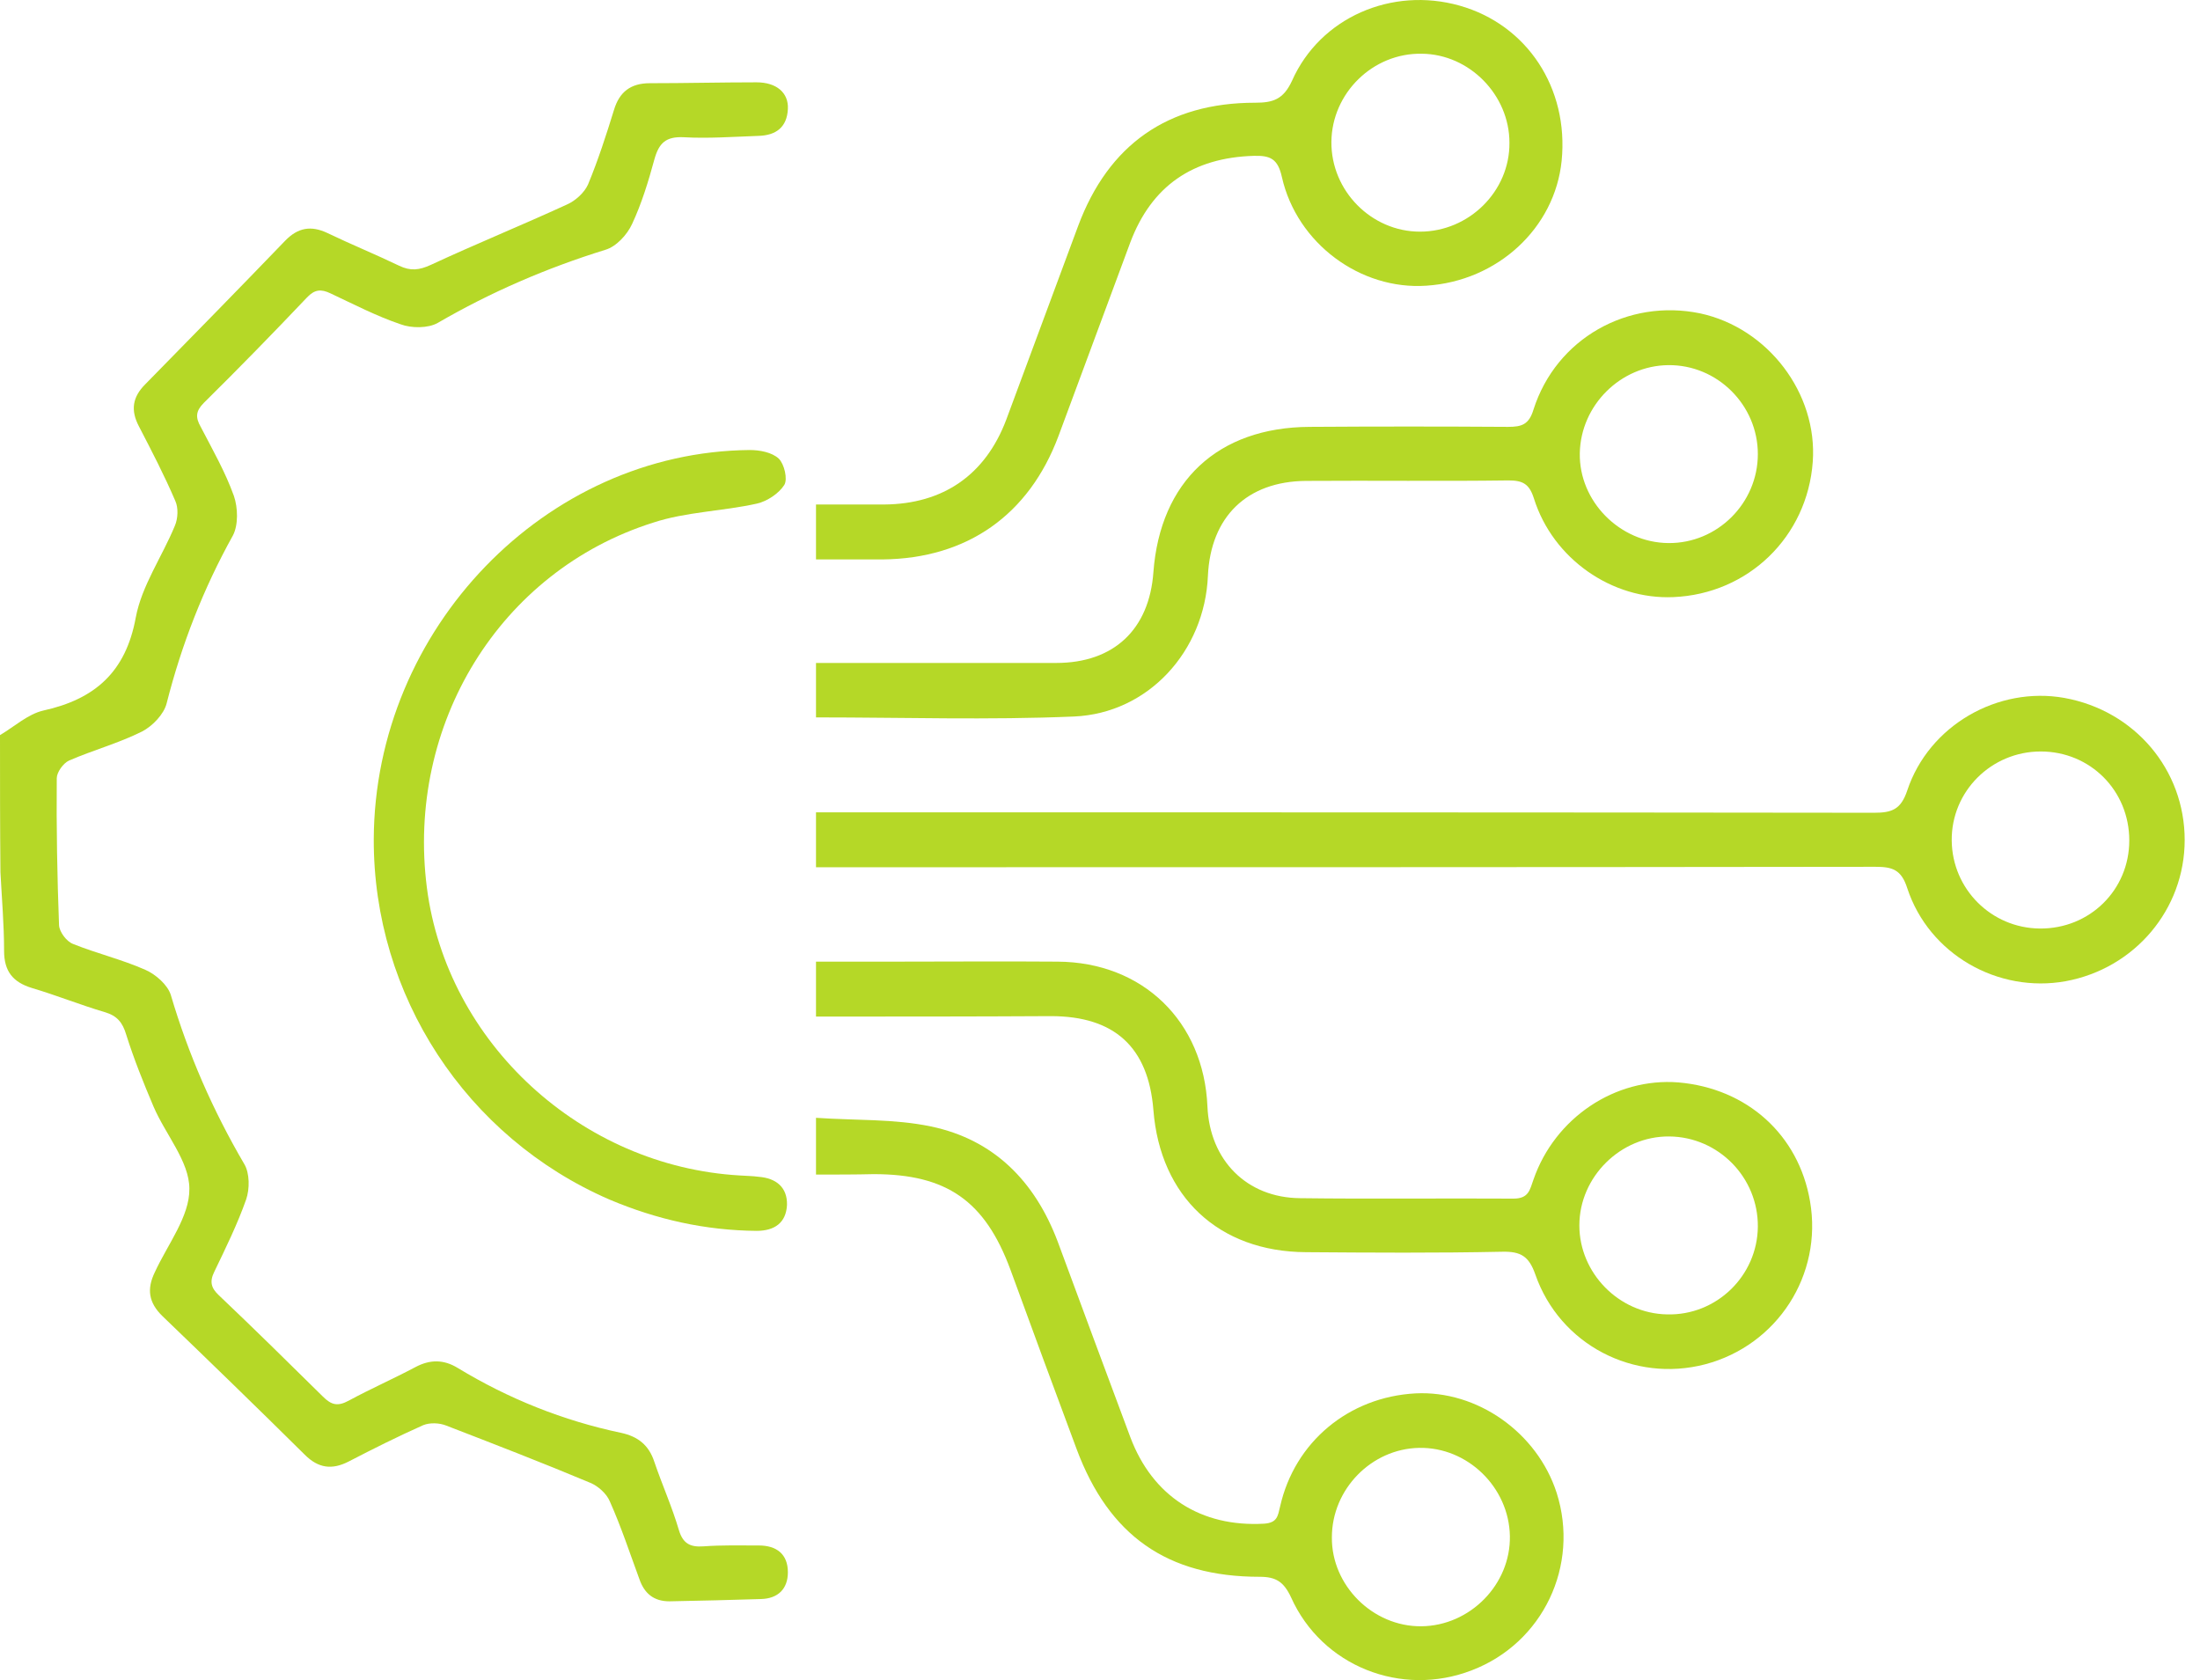
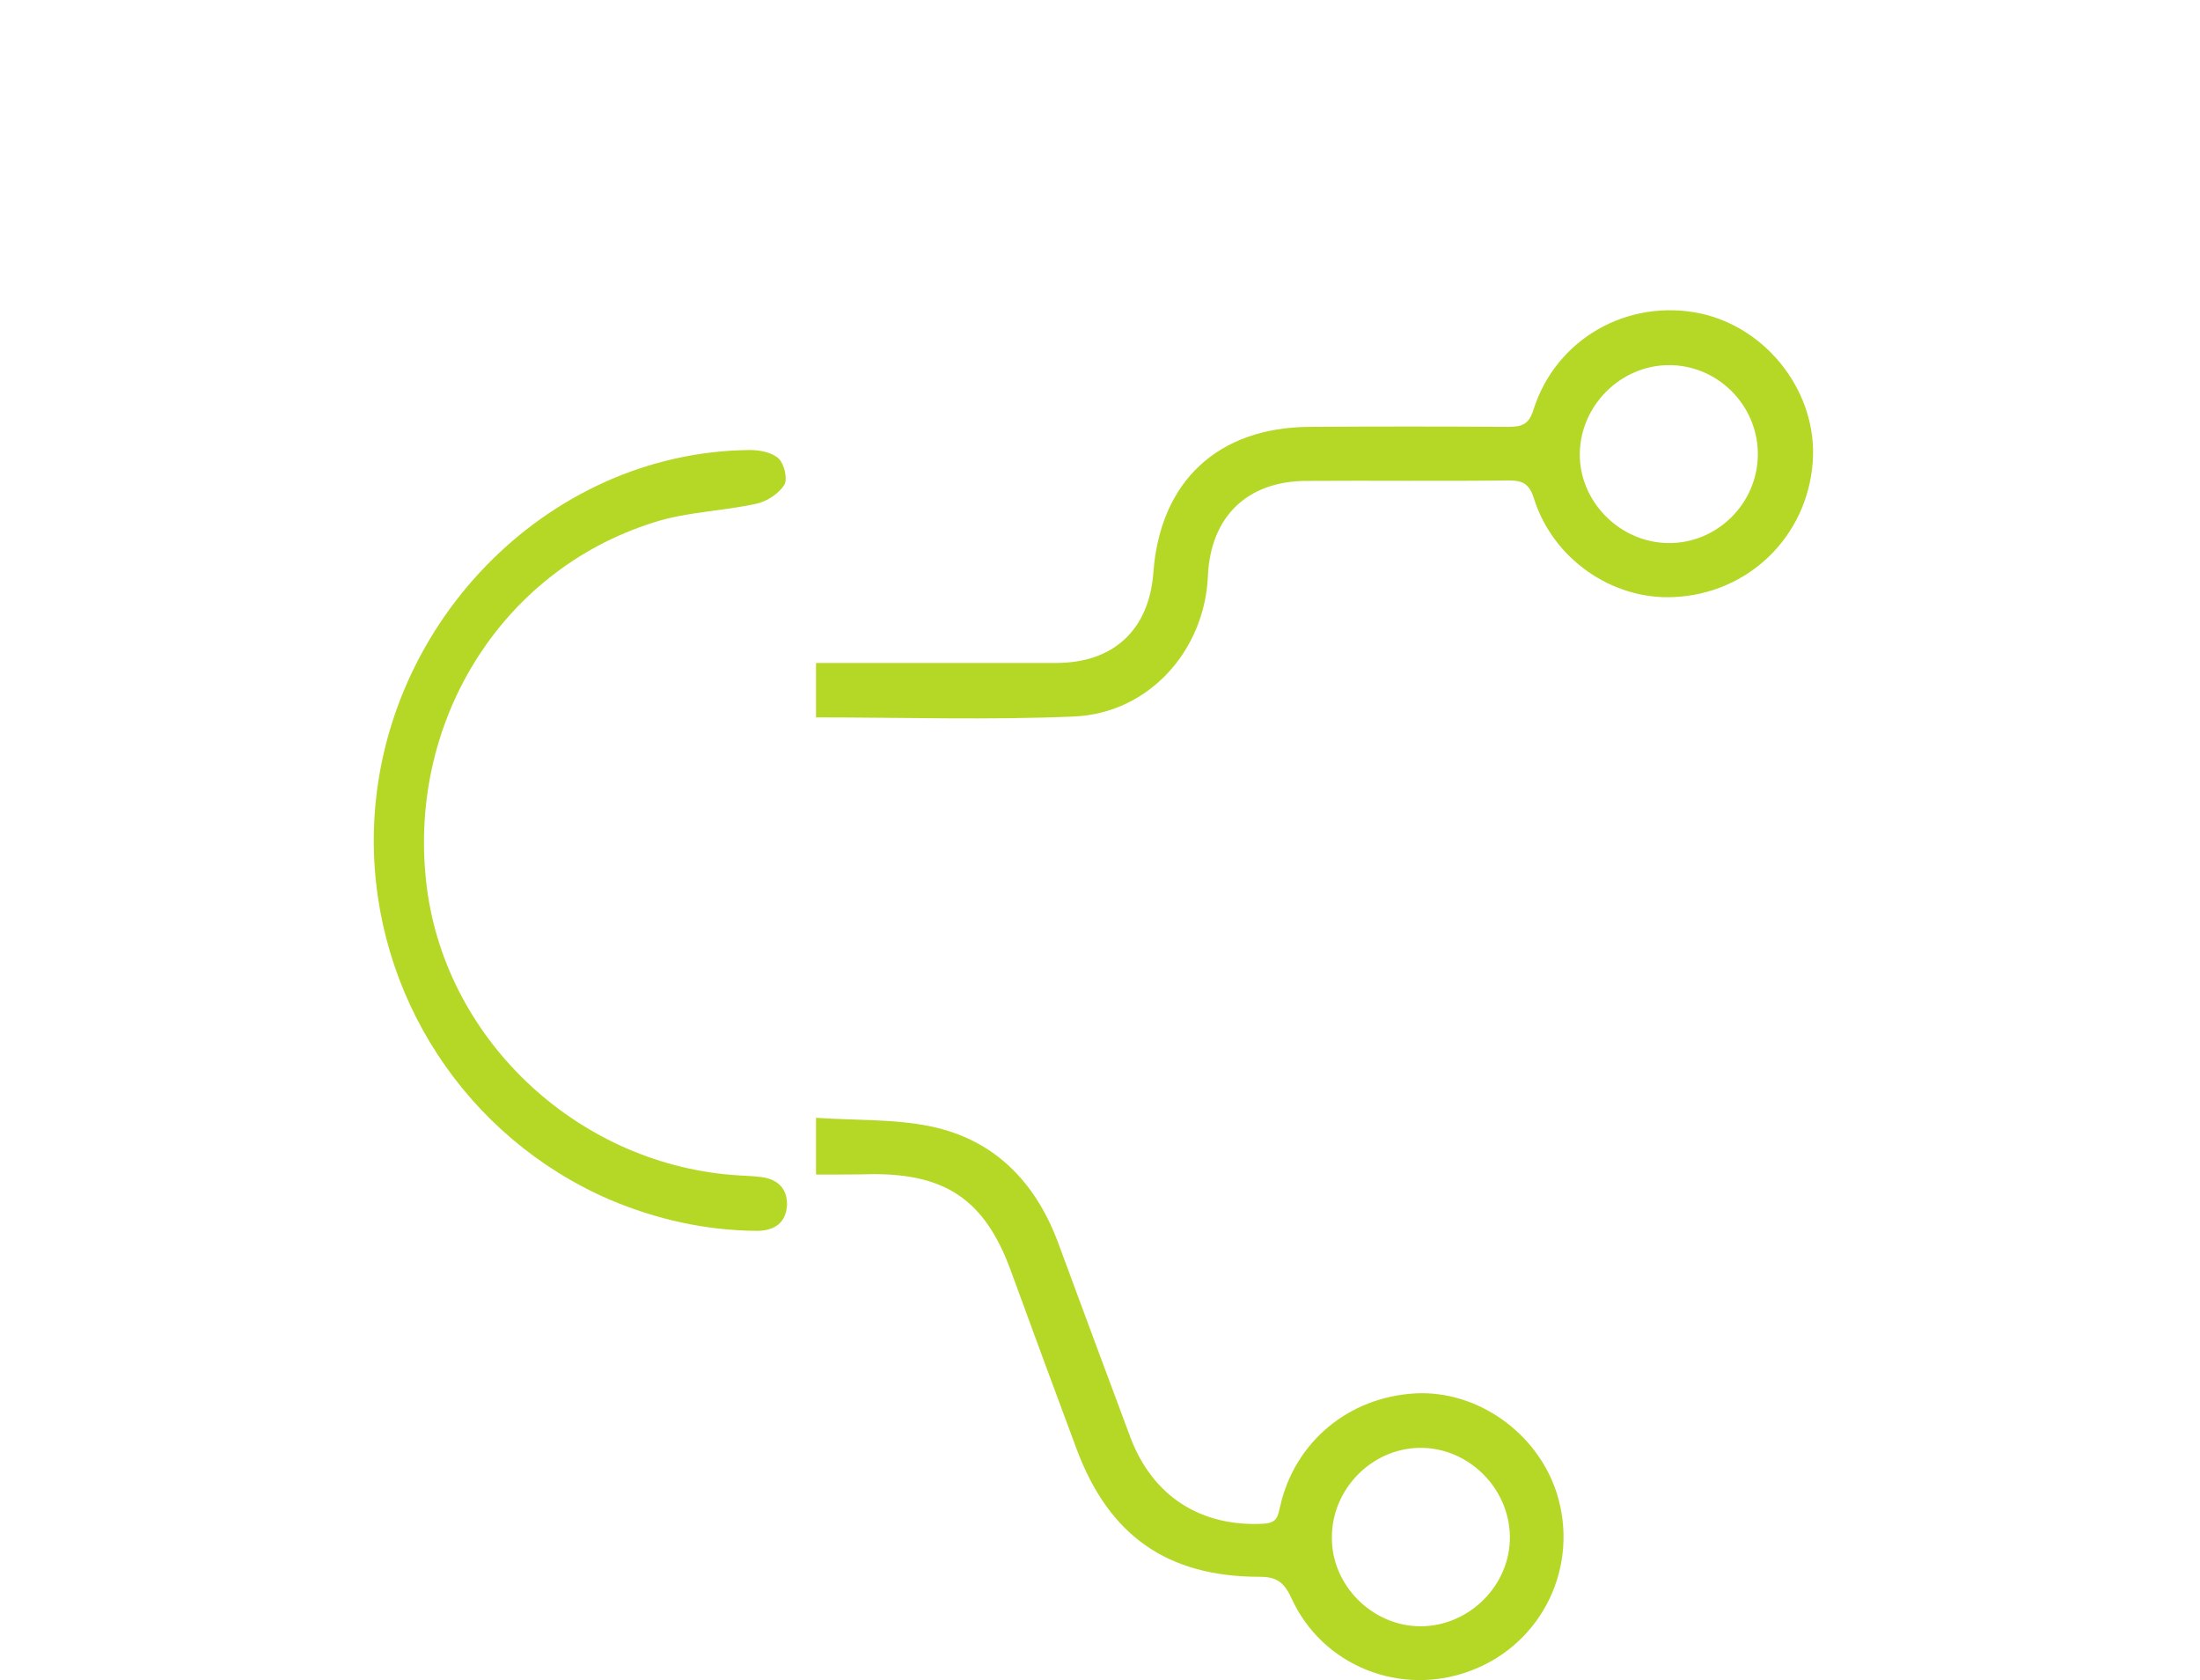
<svg xmlns="http://www.w3.org/2000/svg" width="55" height="42" viewBox="0 0 55 42" fill="none">
-   <path d="M0 18.377C0.363 18.162 0.693 17.855 1.078 17.764C2.373 17.48 3.145 16.8 3.394 15.438C3.542 14.643 4.053 13.917 4.371 13.145C4.45 12.964 4.462 12.691 4.382 12.521C4.11 11.886 3.792 11.273 3.474 10.66C3.258 10.251 3.315 9.922 3.633 9.605C4.802 8.413 5.971 7.221 7.129 6.018C7.447 5.689 7.776 5.632 8.185 5.825C8.775 6.109 9.389 6.359 9.979 6.643C10.263 6.779 10.478 6.756 10.774 6.62C11.897 6.098 13.044 5.632 14.179 5.11C14.384 5.02 14.611 4.815 14.701 4.611C14.951 4.01 15.156 3.374 15.349 2.75C15.485 2.296 15.769 2.08 16.245 2.08C17.131 2.08 18.028 2.058 18.913 2.058C19.413 2.058 19.719 2.319 19.697 2.727C19.674 3.181 19.401 3.385 18.959 3.397C18.334 3.419 17.71 3.465 17.097 3.431C16.643 3.408 16.473 3.578 16.359 3.987C16.211 4.532 16.041 5.088 15.803 5.598C15.678 5.871 15.405 6.166 15.133 6.245C13.668 6.699 12.272 7.301 10.944 8.072C10.705 8.209 10.285 8.209 10.013 8.106C9.411 7.902 8.844 7.607 8.265 7.335C8.026 7.221 7.867 7.233 7.674 7.437C6.834 8.322 5.971 9.207 5.097 10.07C4.893 10.274 4.882 10.433 5.018 10.671C5.313 11.239 5.631 11.795 5.847 12.396C5.949 12.691 5.96 13.123 5.824 13.384C5.086 14.711 4.541 16.107 4.166 17.583C4.098 17.855 3.814 18.15 3.553 18.286C2.963 18.581 2.327 18.752 1.726 19.013C1.578 19.081 1.419 19.308 1.419 19.455C1.408 20.681 1.43 21.907 1.476 23.132C1.487 23.302 1.669 23.541 1.828 23.598C2.418 23.836 3.042 23.983 3.633 24.244C3.894 24.358 4.189 24.619 4.269 24.869C4.711 26.367 5.324 27.762 6.108 29.102C6.244 29.329 6.244 29.726 6.153 29.987C5.937 30.6 5.642 31.201 5.358 31.791C5.234 32.041 5.279 32.2 5.472 32.381C6.346 33.21 7.209 34.061 8.072 34.912C8.287 35.128 8.446 35.162 8.719 35.014C9.264 34.719 9.831 34.47 10.387 34.175C10.751 33.982 11.091 33.982 11.443 34.197C12.715 34.969 14.077 35.514 15.53 35.82C15.95 35.911 16.223 36.127 16.359 36.546C16.552 37.114 16.802 37.67 16.972 38.249C17.074 38.589 17.256 38.68 17.585 38.657C18.05 38.623 18.505 38.635 18.97 38.635C19.413 38.635 19.697 38.85 19.697 39.304C19.697 39.724 19.447 39.962 19.027 39.974C18.266 39.996 17.494 40.019 16.734 40.031C16.348 40.031 16.109 39.838 15.984 39.474C15.746 38.828 15.53 38.169 15.246 37.534C15.167 37.341 14.951 37.148 14.758 37.069C13.566 36.569 12.363 36.104 11.159 35.639C10.989 35.57 10.751 35.559 10.581 35.627C9.945 35.911 9.332 36.217 8.719 36.535C8.299 36.751 7.958 36.705 7.618 36.365C6.448 35.207 5.256 34.05 4.064 32.904C3.712 32.563 3.667 32.222 3.871 31.803C4.189 31.11 4.745 30.407 4.734 29.715C4.734 29.034 4.132 28.353 3.837 27.66C3.587 27.07 3.349 26.48 3.156 25.867C3.065 25.561 2.929 25.391 2.611 25.3C1.998 25.118 1.408 24.88 0.795 24.698C0.318 24.551 0.102 24.278 0.102 23.768C0.102 23.11 0.045 22.463 0.011 21.804C0 20.647 0 19.512 0 18.377Z" fill="#B5D827" />
-   <path d="M20.4 21.68C20.4 21.192 20.4 20.783 20.4 20.307C20.639 20.307 20.866 20.307 21.093 20.307C29.675 20.307 38.269 20.307 46.852 20.318C47.294 20.318 47.522 20.239 47.681 19.762C48.225 18.128 49.951 17.152 51.608 17.447C53.368 17.765 54.617 19.24 54.617 20.999C54.617 22.735 53.368 24.211 51.642 24.529C49.951 24.835 48.225 23.859 47.681 22.202C47.533 21.737 47.306 21.669 46.886 21.669C38.281 21.68 29.675 21.68 21.07 21.68C20.855 21.68 20.65 21.68 20.4 21.68ZM53.232 21.01C53.232 19.762 52.255 18.786 51.018 18.786C49.781 18.786 48.782 19.785 48.793 21.01C48.804 22.225 49.781 23.201 50.995 23.212C52.244 23.223 53.232 22.247 53.232 21.01Z" fill="#B5D827" />
  <path d="M20.4 17.934C20.4 17.469 20.4 17.072 20.4 16.573C20.593 16.573 20.775 16.573 20.968 16.573C22.784 16.573 24.59 16.573 26.406 16.573C27.848 16.573 28.733 15.733 28.835 14.303C29.006 12.033 30.447 10.683 32.741 10.671C34.398 10.66 36.044 10.66 37.702 10.671C38.042 10.671 38.224 10.614 38.337 10.24C38.905 8.458 40.699 7.46 42.504 7.834C44.195 8.197 45.444 9.831 45.319 11.545C45.183 13.418 43.707 14.848 41.834 14.927C40.301 14.995 38.825 13.974 38.349 12.464C38.235 12.101 38.076 12.01 37.713 12.01C36.021 12.033 34.341 12.01 32.65 12.022C31.174 12.033 30.266 12.918 30.198 14.394C30.118 16.277 28.71 17.832 26.849 17.912C24.714 18.003 22.58 17.934 20.4 17.934ZM41.709 13.576C42.935 13.588 43.946 12.578 43.946 11.352C43.946 10.127 42.935 9.116 41.709 9.128C40.517 9.139 39.518 10.127 39.495 11.329C39.473 12.532 40.494 13.565 41.709 13.576Z" fill="#B5D827" />
-   <path d="M20.4 25.413C20.4 24.937 20.4 24.517 20.4 24.04C21.059 24.04 21.695 24.04 22.33 24.04C23.704 24.04 25.066 24.029 26.44 24.04C28.574 24.052 30.095 25.538 30.186 27.66C30.243 29 31.163 29.942 32.502 29.953C34.285 29.976 36.056 29.953 37.838 29.964C38.224 29.964 38.246 29.737 38.337 29.488C38.871 27.944 40.381 26.934 41.959 27.059C43.673 27.206 44.967 28.364 45.251 30.032C45.569 31.871 44.434 33.63 42.629 34.106C40.846 34.572 38.996 33.618 38.383 31.86C38.224 31.405 38.02 31.281 37.554 31.292C35.919 31.326 34.285 31.315 32.65 31.303C30.47 31.292 29.006 29.919 28.835 27.751C28.71 26.174 27.859 25.402 26.27 25.402C24.328 25.413 22.398 25.413 20.4 25.413ZM43.946 30.668C43.957 29.431 42.958 28.421 41.732 28.41C40.517 28.398 39.484 29.419 39.484 30.634C39.484 31.825 40.472 32.836 41.675 32.858C42.912 32.892 43.934 31.893 43.946 30.668Z" fill="#B5D827" />
  <path d="M20.4 29.363C20.4 28.898 20.4 28.478 20.4 27.944C21.388 28.012 22.353 27.967 23.273 28.16C24.851 28.489 25.872 29.533 26.44 31.031C27.042 32.654 27.643 34.288 28.256 35.922C28.813 37.409 30.027 38.181 31.605 38.09C31.934 38.067 31.946 37.897 32.003 37.659C32.366 36.047 33.717 34.924 35.386 34.833C36.93 34.754 38.428 35.809 38.916 37.318C39.495 39.134 38.576 41.075 36.793 41.756C35.034 42.437 33.047 41.654 32.275 39.929C32.093 39.543 31.901 39.418 31.492 39.418C29.176 39.418 27.723 38.385 26.917 36.229C26.36 34.731 25.804 33.233 25.259 31.735C24.623 30.021 23.67 29.352 21.842 29.352C21.377 29.363 20.9 29.363 20.4 29.363ZM35.533 40.655C36.748 40.644 37.77 39.611 37.747 38.397C37.724 37.182 36.691 36.172 35.477 36.195C34.285 36.218 33.297 37.228 33.297 38.431C33.285 39.633 34.319 40.666 35.533 40.655Z" fill="#B5D827" />
-   <path d="M20.4 13.985C20.4 13.508 20.4 13.089 20.4 12.612C20.979 12.612 21.547 12.612 22.103 12.612C23.579 12.601 24.635 11.874 25.157 10.49C25.759 8.878 26.349 7.267 26.951 5.655C27.711 3.612 29.199 2.568 31.378 2.568C31.821 2.568 32.082 2.489 32.298 2.024C33.002 0.435 34.795 -0.337 36.487 0.14C38.178 0.616 39.223 2.205 39.041 4.021C38.871 5.701 37.441 7.028 35.658 7.142C34.012 7.255 32.423 6.086 32.048 4.429C31.946 3.964 31.753 3.885 31.344 3.896C29.823 3.941 28.79 4.645 28.256 6.064C27.655 7.675 27.064 9.287 26.463 10.898C25.725 12.873 24.181 13.962 22.069 13.985C21.524 13.985 20.979 13.985 20.4 13.985ZM35.499 5.791C36.725 5.791 37.747 4.781 37.736 3.567C37.736 2.375 36.737 1.354 35.545 1.343C34.319 1.32 33.297 2.33 33.285 3.544C33.274 4.77 34.285 5.791 35.499 5.791Z" fill="#B5D827" />
  <path d="M9.344 20.976C9.367 15.721 13.635 11.295 18.744 11.25C18.993 11.25 19.3 11.307 19.47 11.466C19.607 11.602 19.697 11.976 19.607 12.124C19.47 12.339 19.175 12.532 18.925 12.589C18.062 12.782 17.154 12.793 16.326 13.066C12.488 14.28 10.15 18.116 10.672 22.19C11.171 26.071 14.532 29.158 18.494 29.385C18.653 29.397 18.812 29.397 18.971 29.419C19.402 29.453 19.686 29.68 19.675 30.123C19.652 30.566 19.368 30.77 18.914 30.77C17.631 30.759 16.416 30.486 15.236 29.987C11.648 28.432 9.332 24.88 9.344 20.976Z" fill="#B5D827" />
</svg>